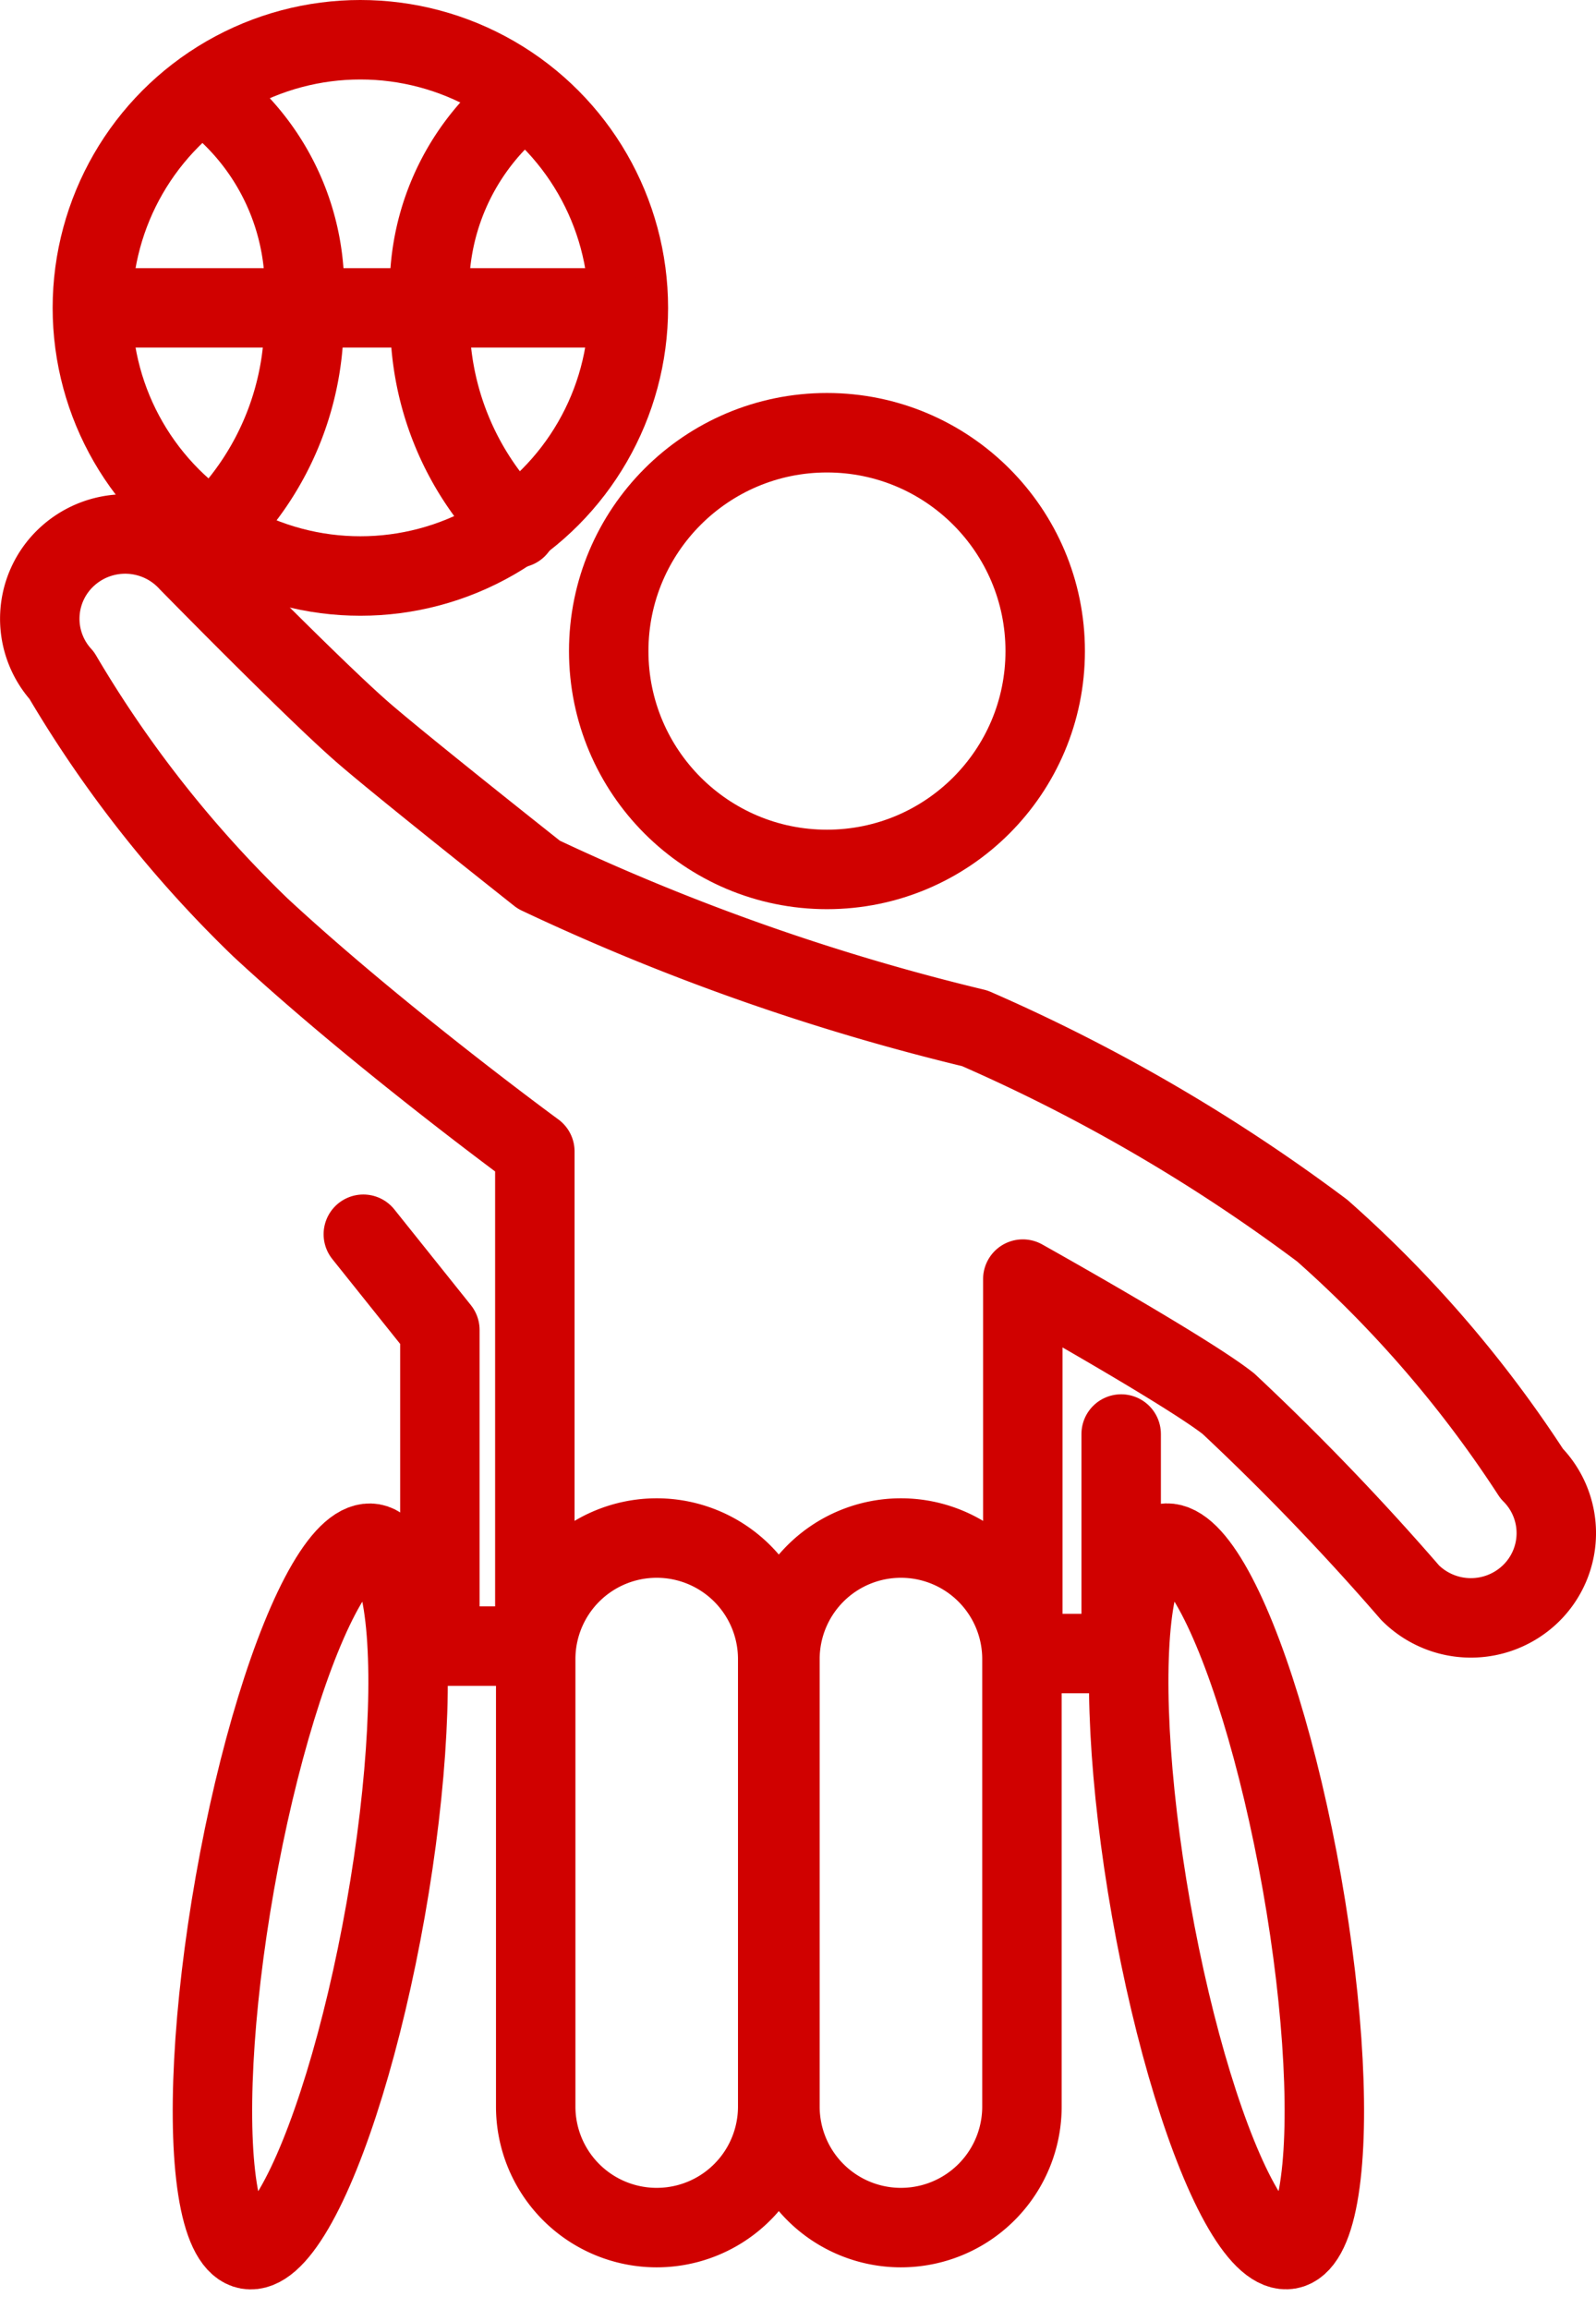
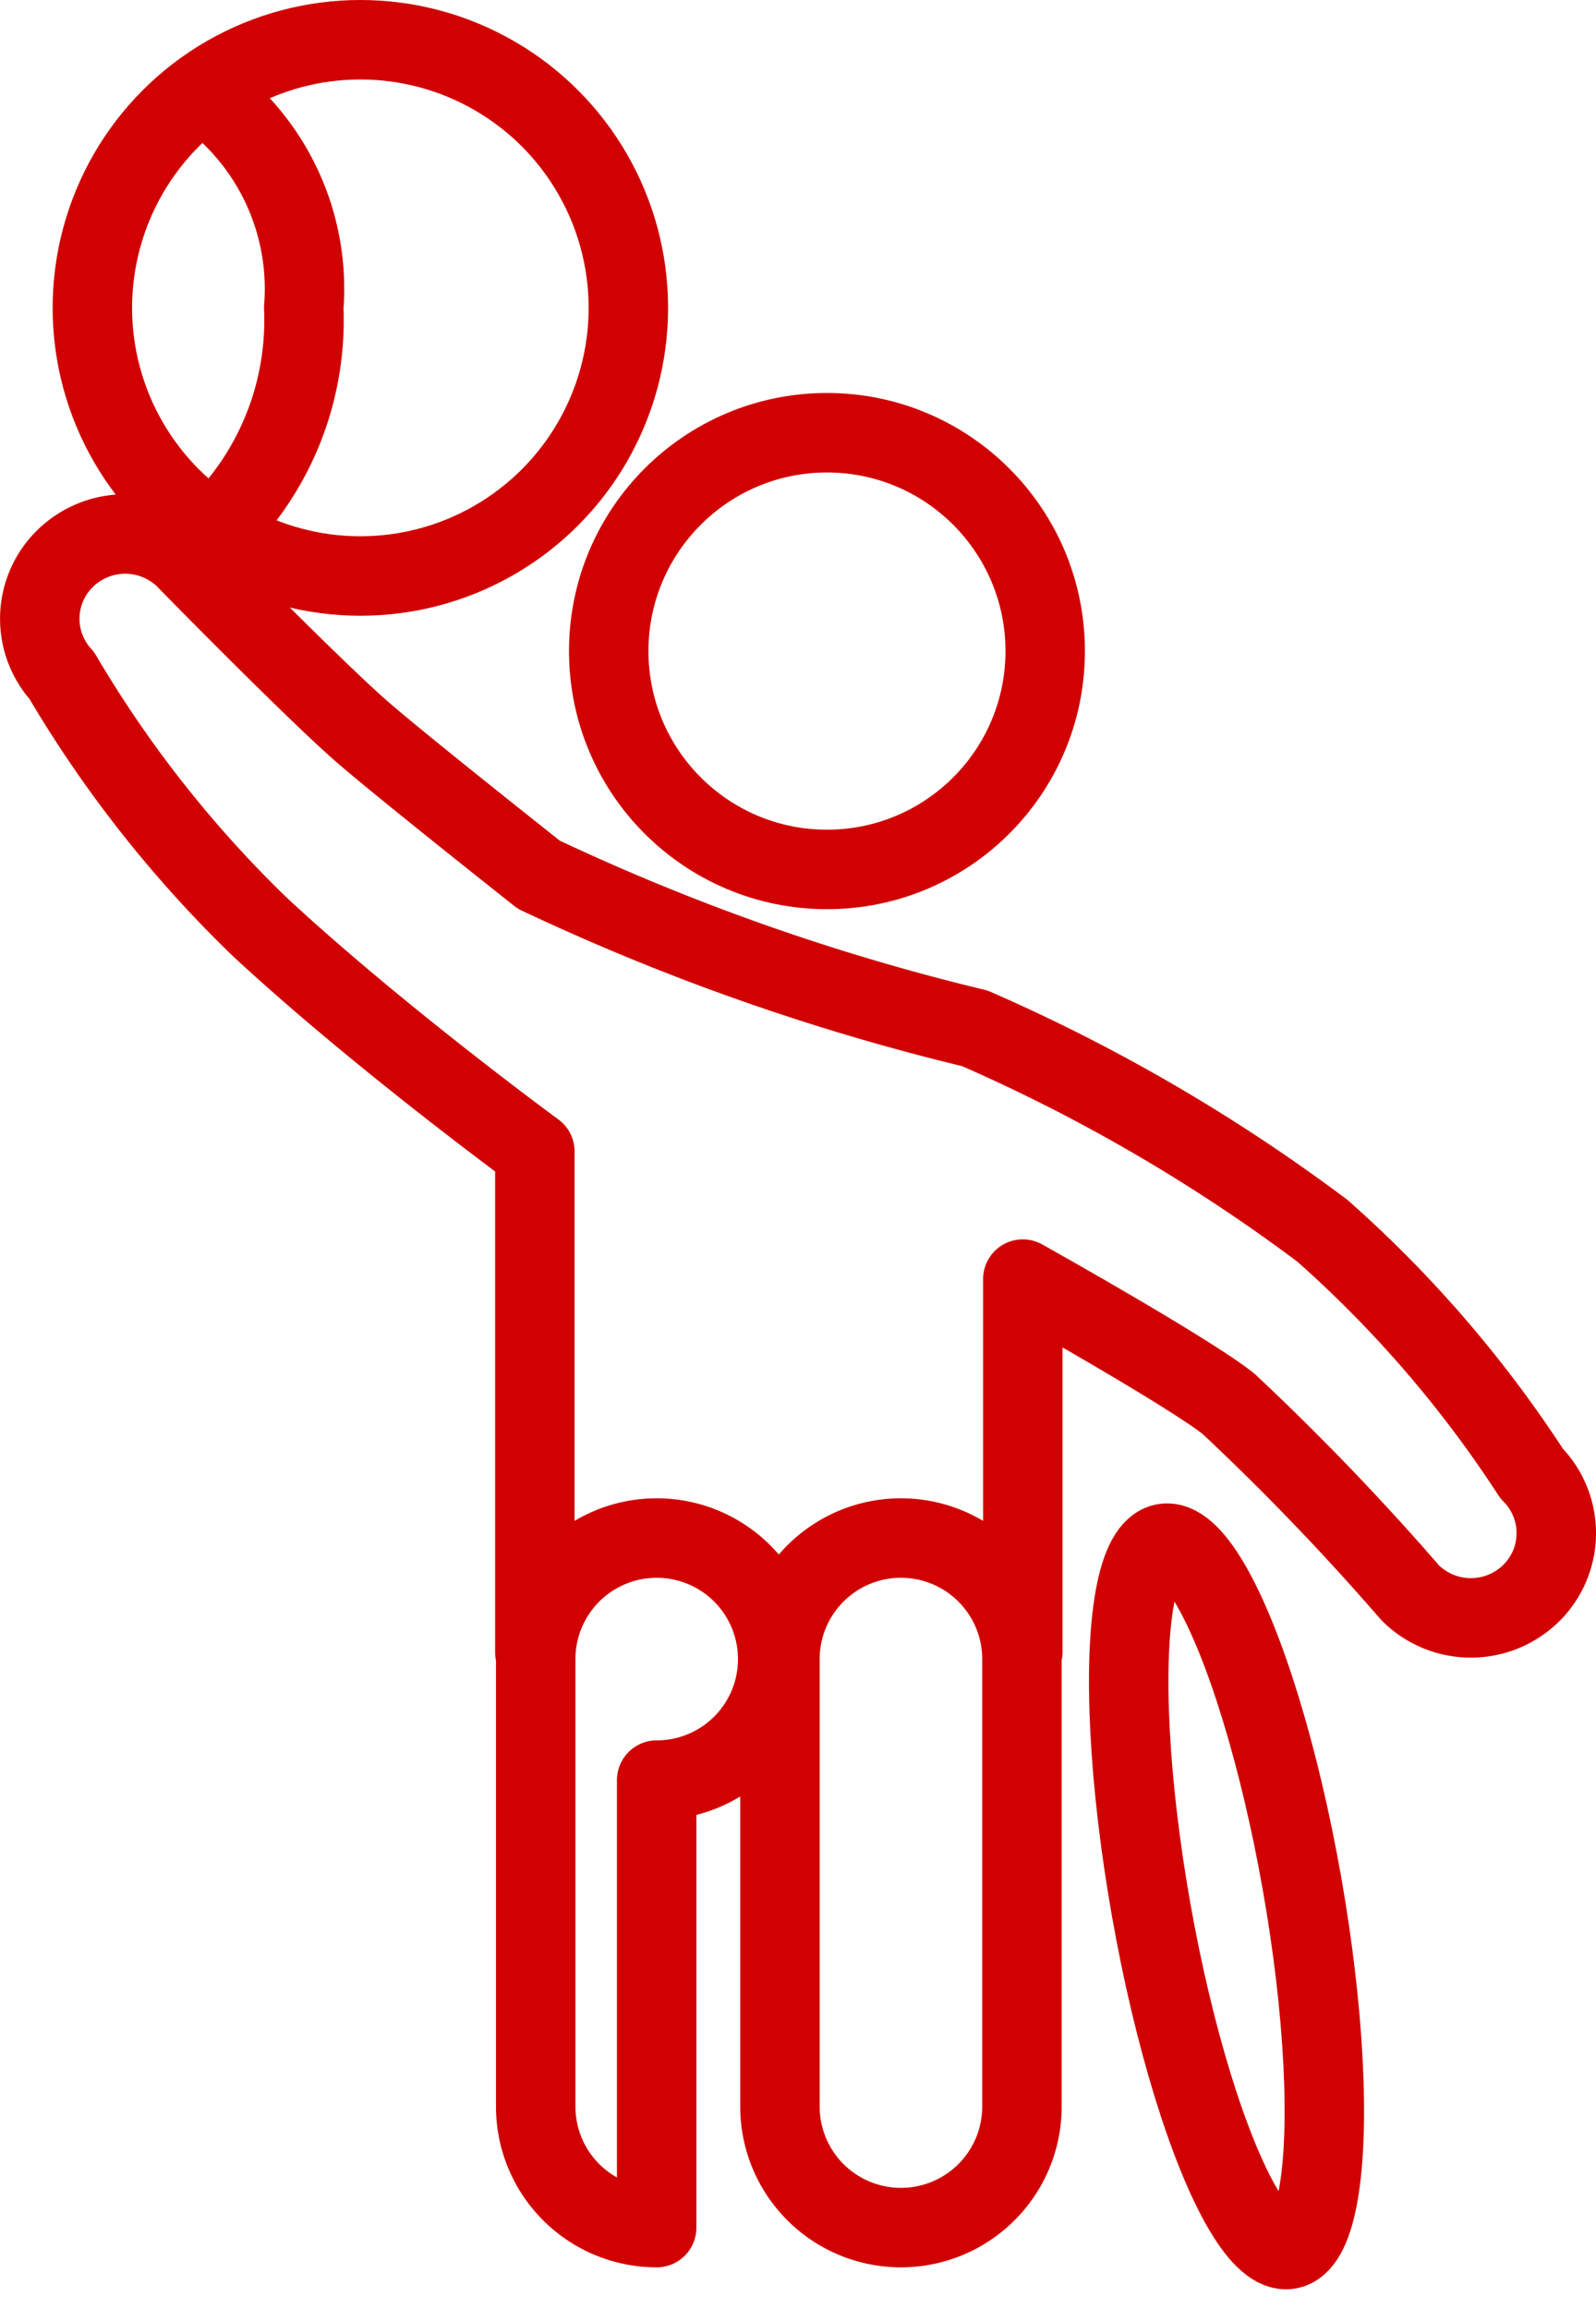
<svg xmlns="http://www.w3.org/2000/svg" width="22.1" height="31.953" viewBox="0 0 22.1 31.953">
  <g id="グループ_5821" data-name="グループ 5821" transform="translate(.55 .55)">
    <g id="グループ_3882" data-name="グループ 3882" fill="none" stroke="#d00100" stroke-linecap="round" stroke-linejoin="round" stroke-width="1.1">
      <path id="パス_5438" data-name="パス 5438" d="M14.363 32.4v-5.163s2.275 1.271 2.849 1.726a34.892 34.892 0 012.514 2.614 1.19 1.19 0 001.673.01 1.167 1.167 0 00.01-1.659 16.433 16.433 0 00-2.9-3.362 24.072 24.072 0 00-4.811-2.8 31.2 31.2 0 01-6.037-2.126s-1.881-1.487-2.434-1.967c-.685-.595-2.416-2.362-2.416-2.362a1.189 1.189 0 00-1.67-.084 1.166 1.166 0 00-.085 1.657 16.4 16.4 0 002.75 3.486c1.64 1.52 3.8 3.1 3.8 3.1v6.93" transform="translate(-.75 -10.084)" />
      <circle id="楕円形_547" data-name="楕円形 547" cx="3.022" cy="3.022" transform="translate(7.879 5.439)" r="3.022" />
      <circle id="楕円形_548" data-name="楕円形 548" cx="3.711" cy="3.711" r="3.711" transform="translate(.729)" />
-       <path id="線_104" data-name="線 104" transform="translate(.922 3.711)" d="M0 0h6.988" />
-       <path id="パス_5439" data-name="パス 5439" d="M14.829 2.85a3.339 3.339 0 00-1.2 2.838 4.034 4.034 0 001.2 3.046" transform="translate(-8.222 -1.976)" />
      <path id="パス_5440" data-name="パス 5440" d="M6.654 2.85a3.34 3.34 0 011.2 2.838 4.034 4.034 0 01-1.2 3.046" transform="translate(-4.198 -1.976)" />
      <ellipse id="楕円形_549" data-name="楕円形 549" cx="1.06" cy="4.961" rx="1.06" ry="4.961" transform="rotate(-10.02 127.008 -72.357)" />
-       <ellipse id="楕円形_550" data-name="楕円形 550" cx="1.06" cy="4.961" rx="1.06" ry="4.961" transform="rotate(10.02 -115.865 30.65)" />
-       <path id="パス_5443" data-name="パス 5443" d="M11.424 40.1l1.06 1.325V45.8h1.3" transform="translate(-6.943 -23.568)" />
-       <path id="パス_5444" data-name="パス 5444" d="M33.207 49.758h1.355V46.72" transform="translate(-19.587 -27.423)" />
      <path id="パス_5441" data-name="パス 5441" d="M26.828 59.541h0a1.675 1.675 0 01-1.675-1.675v-6.193a1.675 1.675 0 013.351 0v6.193a1.675 1.675 0 01-1.676 1.675z" transform="translate(-14.903 -29.261)" />
-       <path id="パス_5442" data-name="パス 5442" d="M18.775 59.541h0a1.675 1.675 0 01-1.675-1.675v-6.193a1.675 1.675 0 013.351 0v6.193a1.675 1.675 0 01-1.676 1.675z" transform="translate(-10.232 -29.261)" />
+       <path id="パス_5442" data-name="パス 5442" d="M18.775 59.541h0a1.675 1.675 0 01-1.675-1.675v-6.193a1.675 1.675 0 013.351 0a1.675 1.675 0 01-1.676 1.675z" transform="translate(-10.232 -29.261)" />
    </g>
  </g>
</svg>